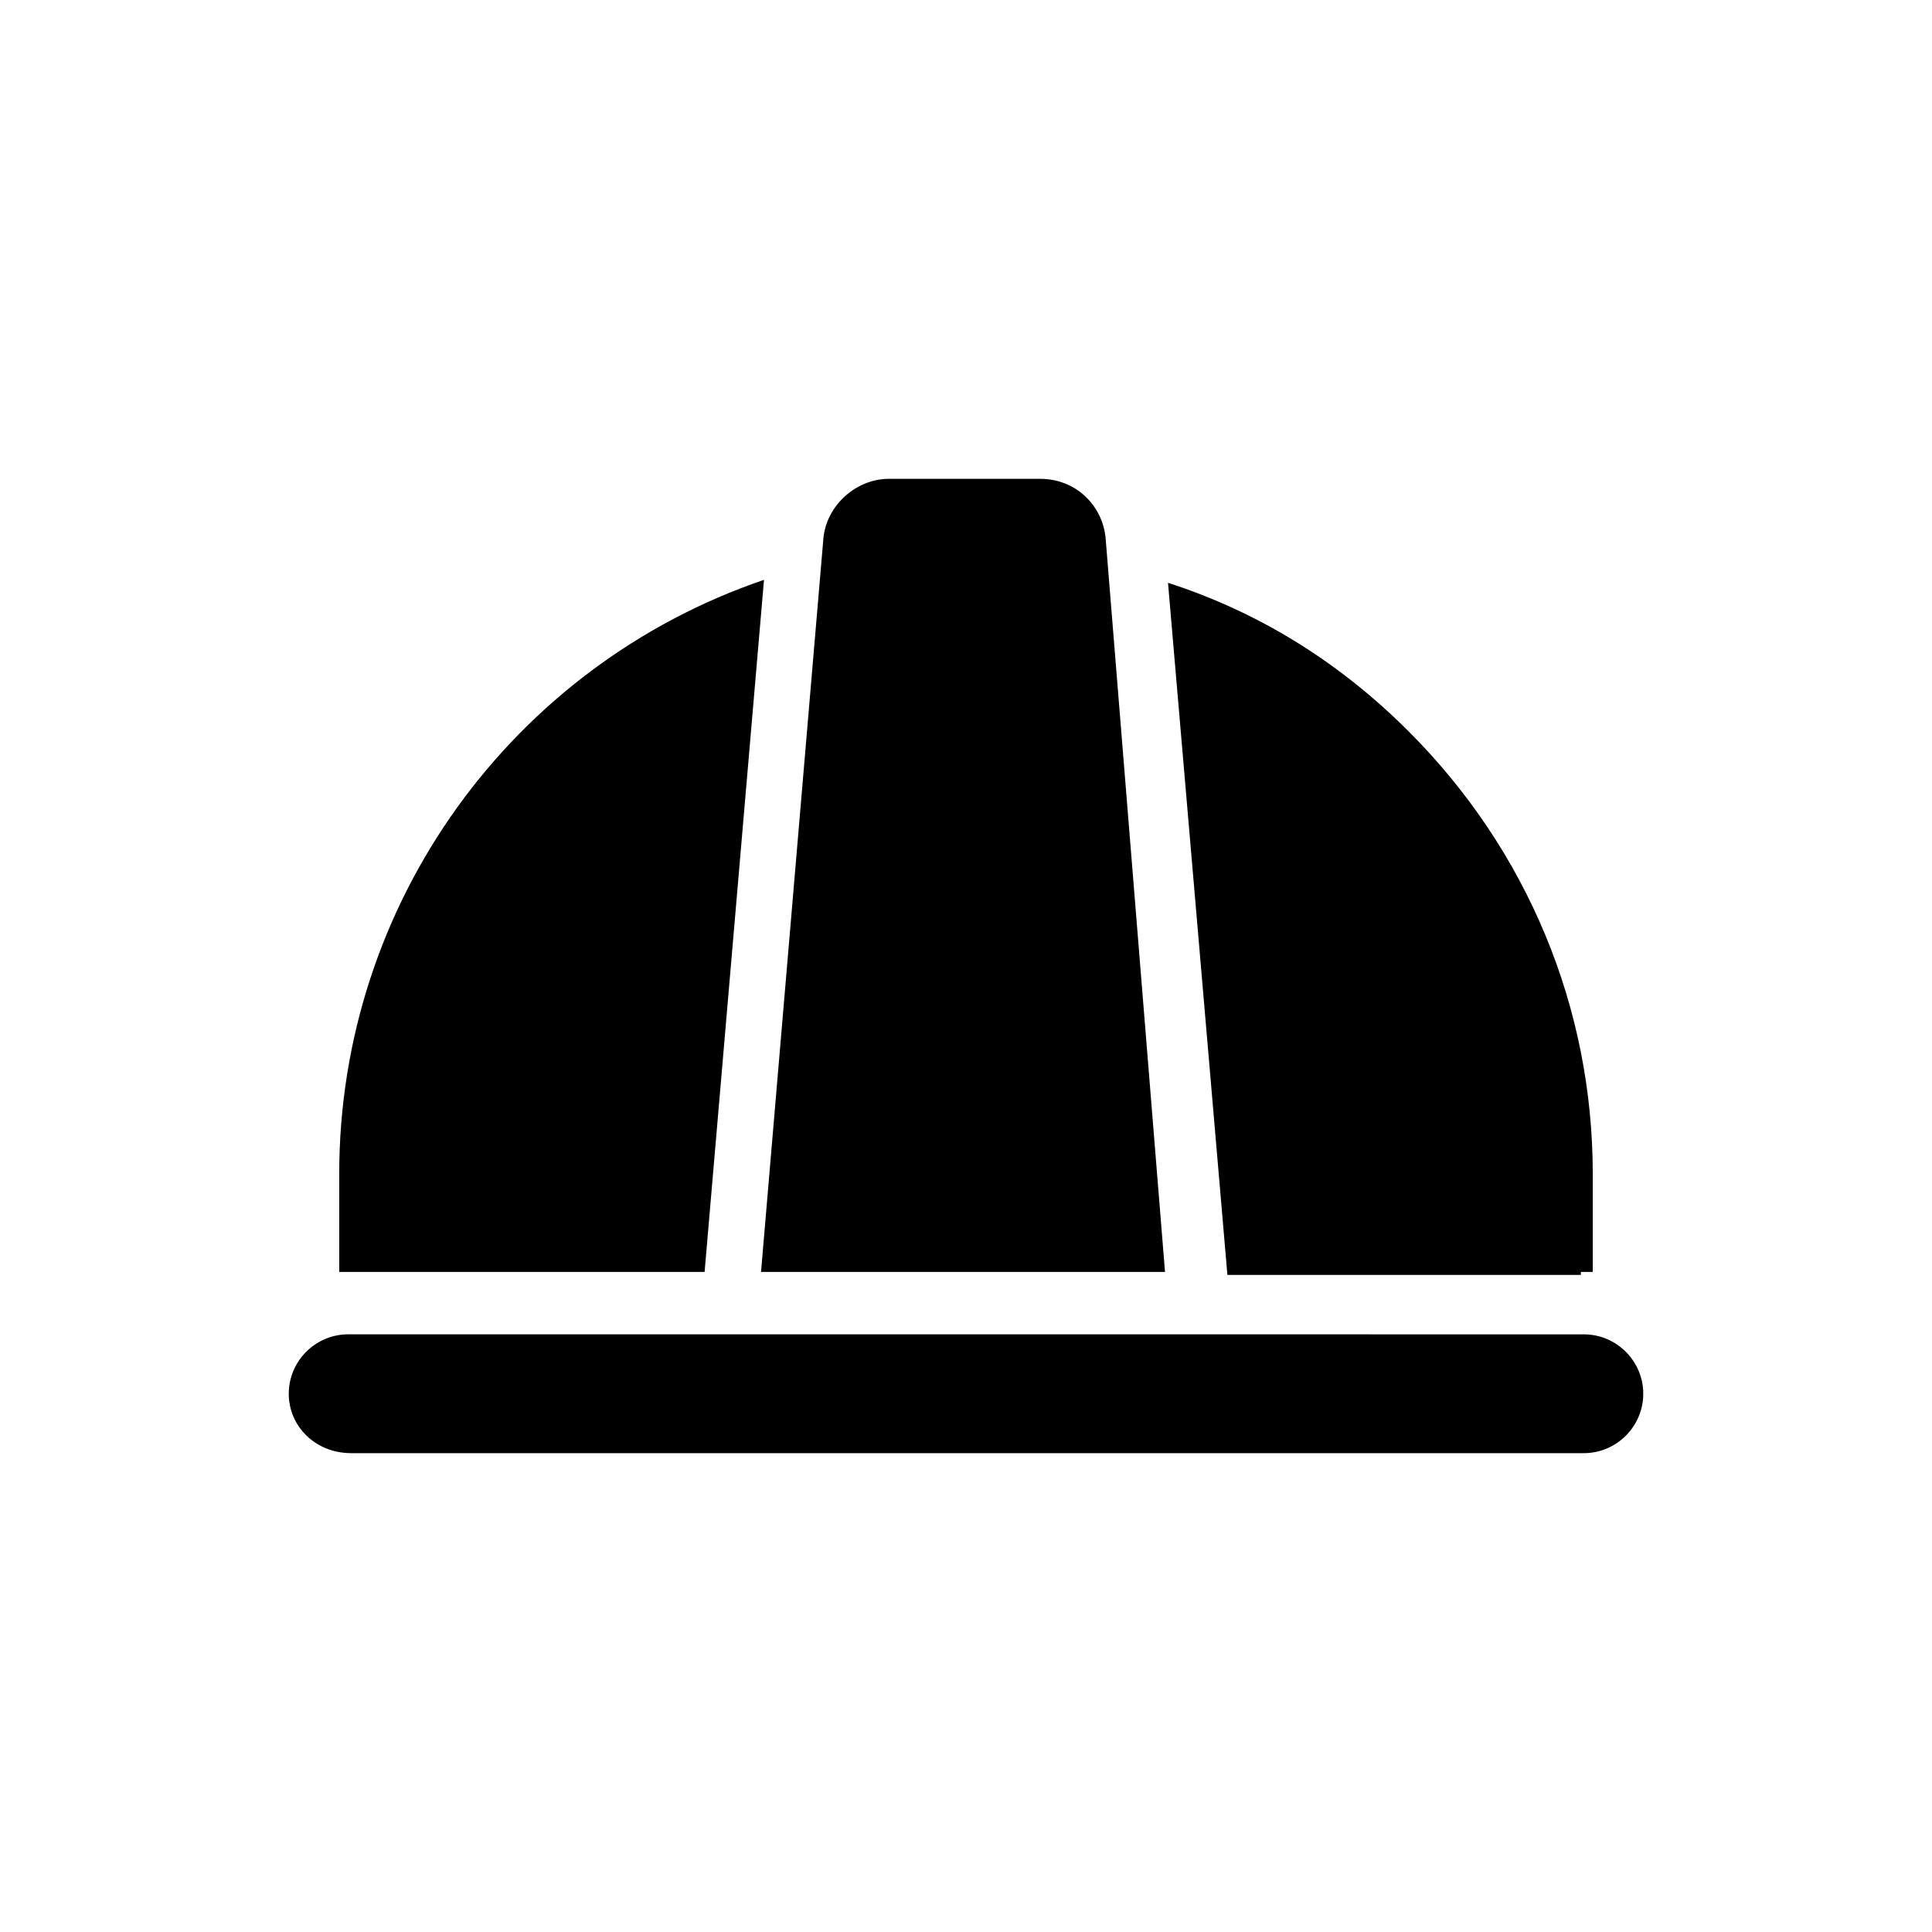
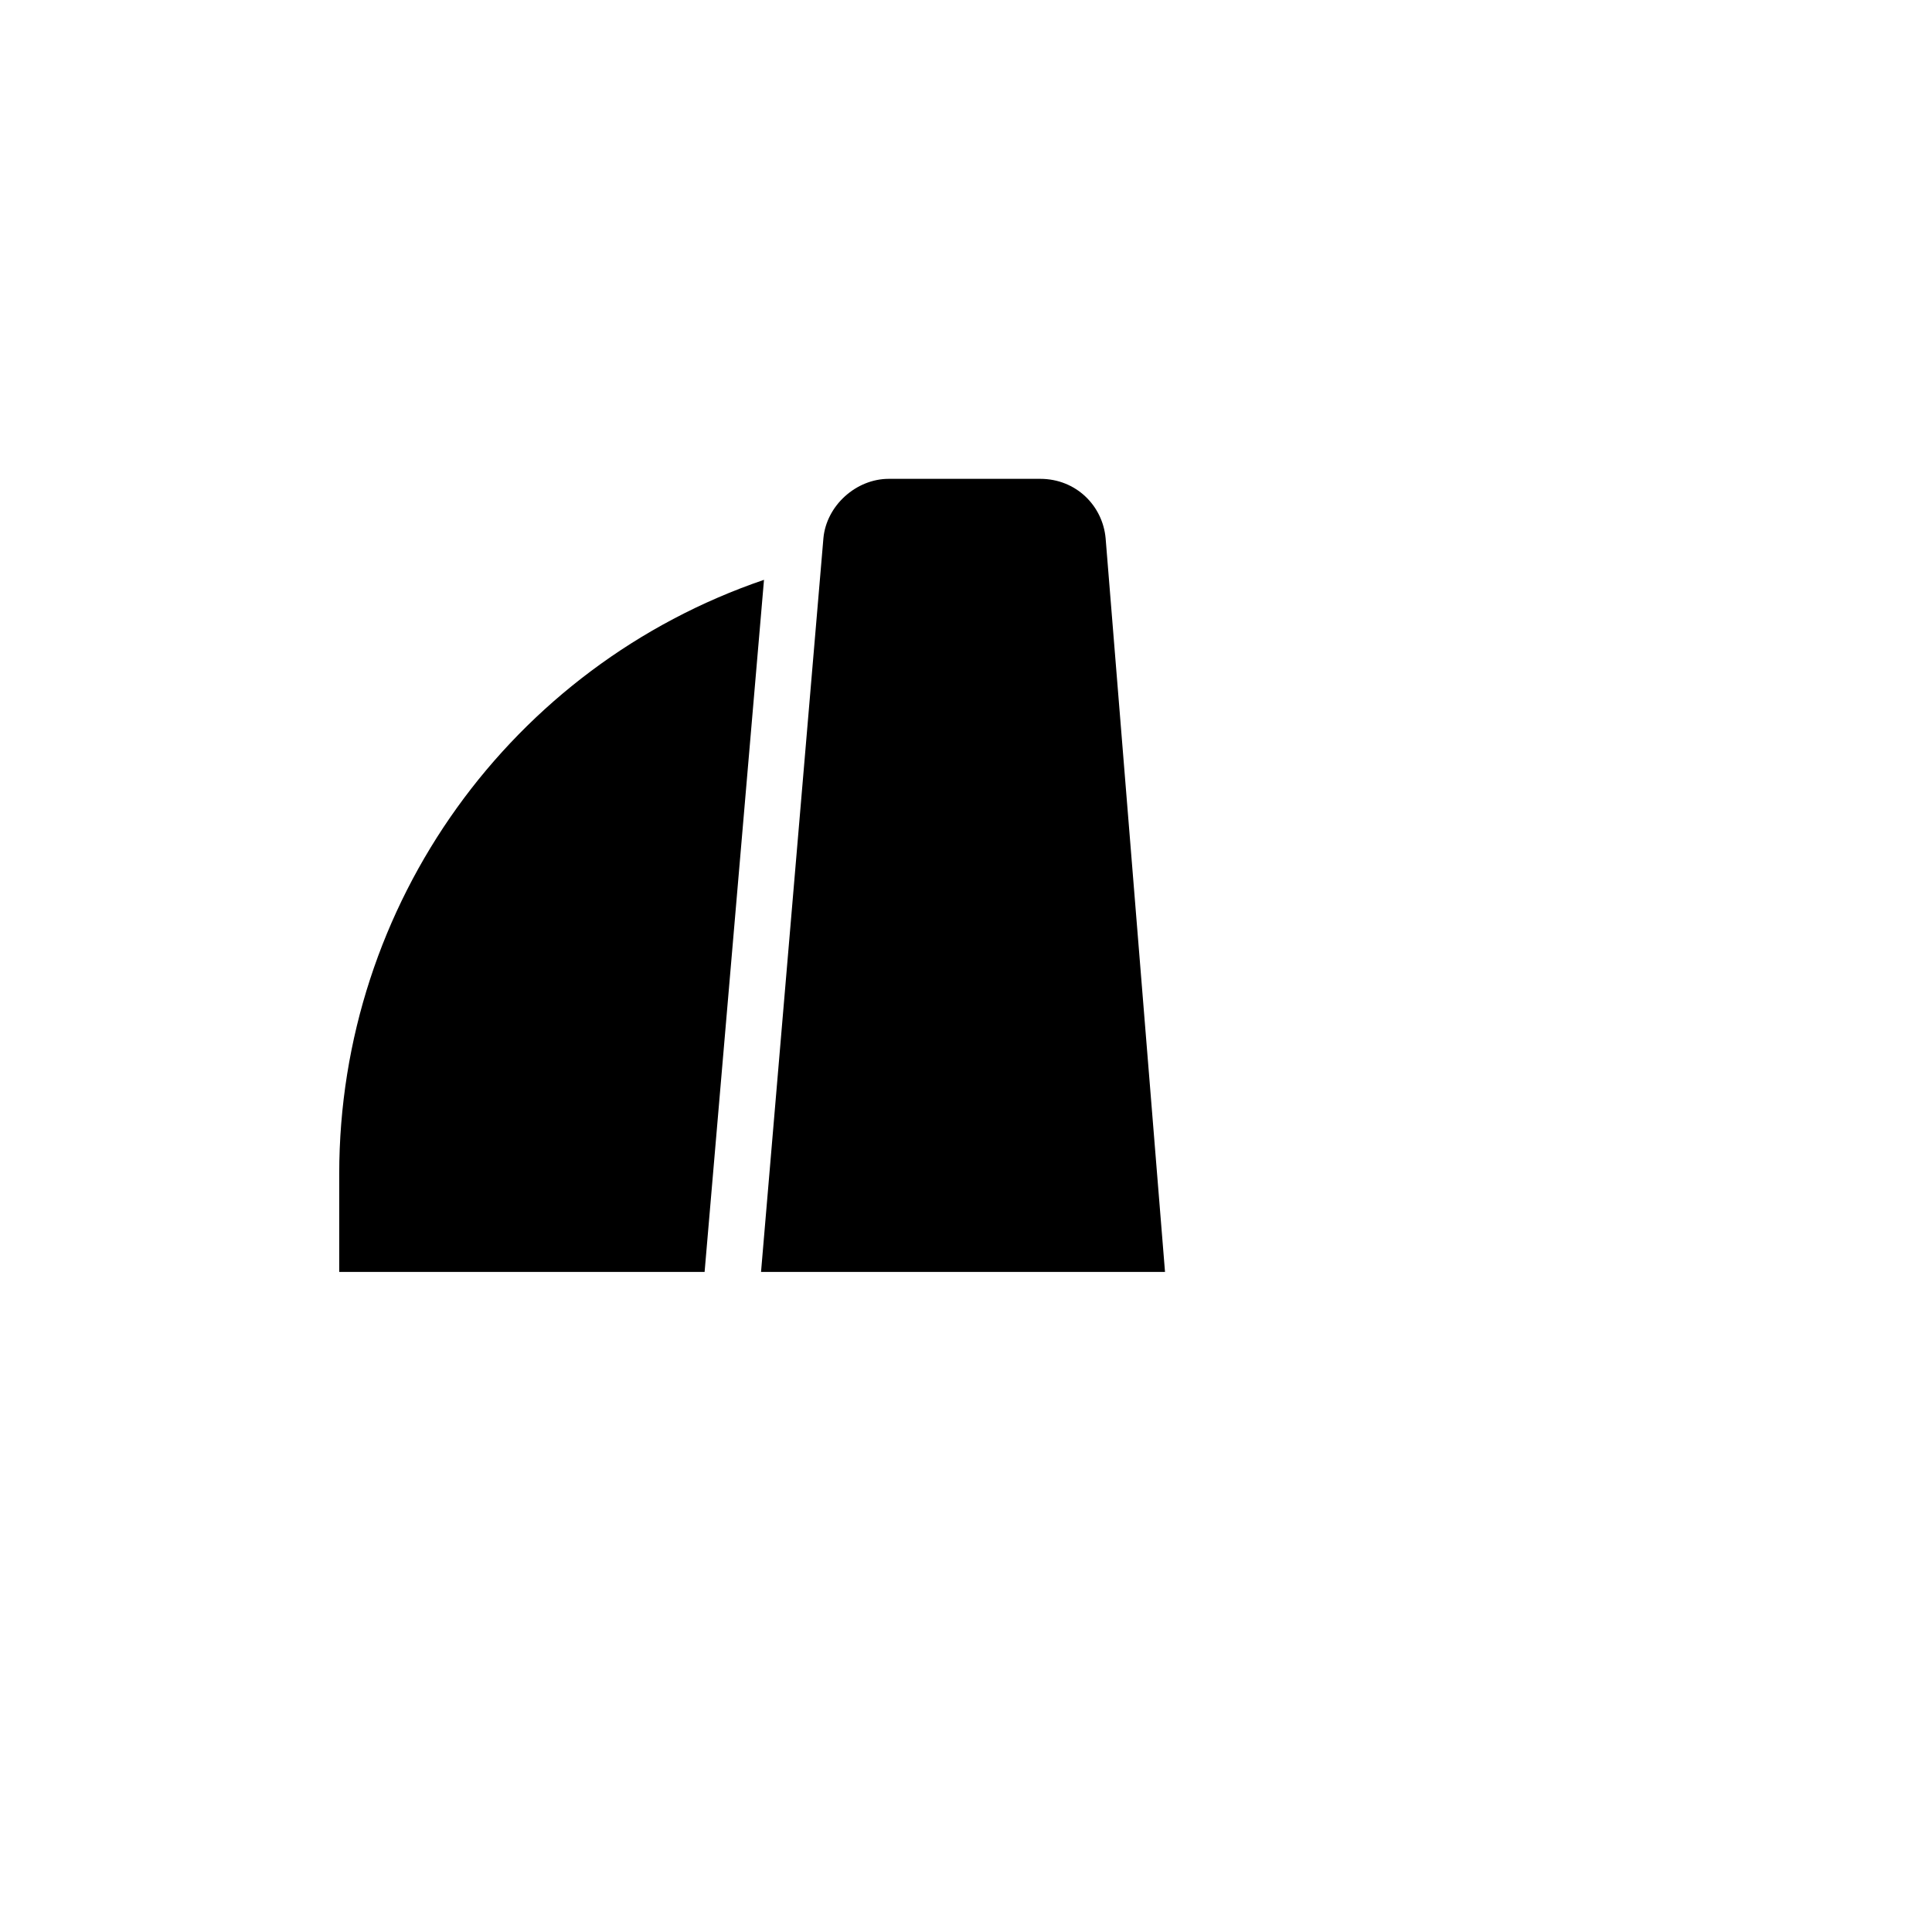
<svg xmlns="http://www.w3.org/2000/svg" fill="#000000" width="800px" height="800px" version="1.1" viewBox="144 144 512 512">
  <g>
-     <path d="m562.95 481.08h3.148v-25.98c0-44.082-17.32-85.805-48.805-117.29-18.105-18.105-39.359-31.488-63.762-39.359l15.742 183.42h93.676z" />
    <path d="m437 286.64c-0.789-8.66-7.871-15.742-17.32-15.742h-40.148c-8.66 0-16.531 7.086-17.32 15.742l-16.531 194.44h107.06z" />
-     <path d="m237.05 529.1h326.69c8.66 0 15.742-7.086 15.742-15.742 0-8.66-7.086-15.742-15.742-15.742l-327.47-0.004c-8.66 0-15.742 7.086-15.742 15.742-0.004 8.66 7.082 15.746 16.527 15.746z" />
    <path d="m237.05 481.08h93.676l15.742-183.42c-66.91 22.828-112.57 85.805-112.57 157.44v25.977z" />
  </g>
</svg>